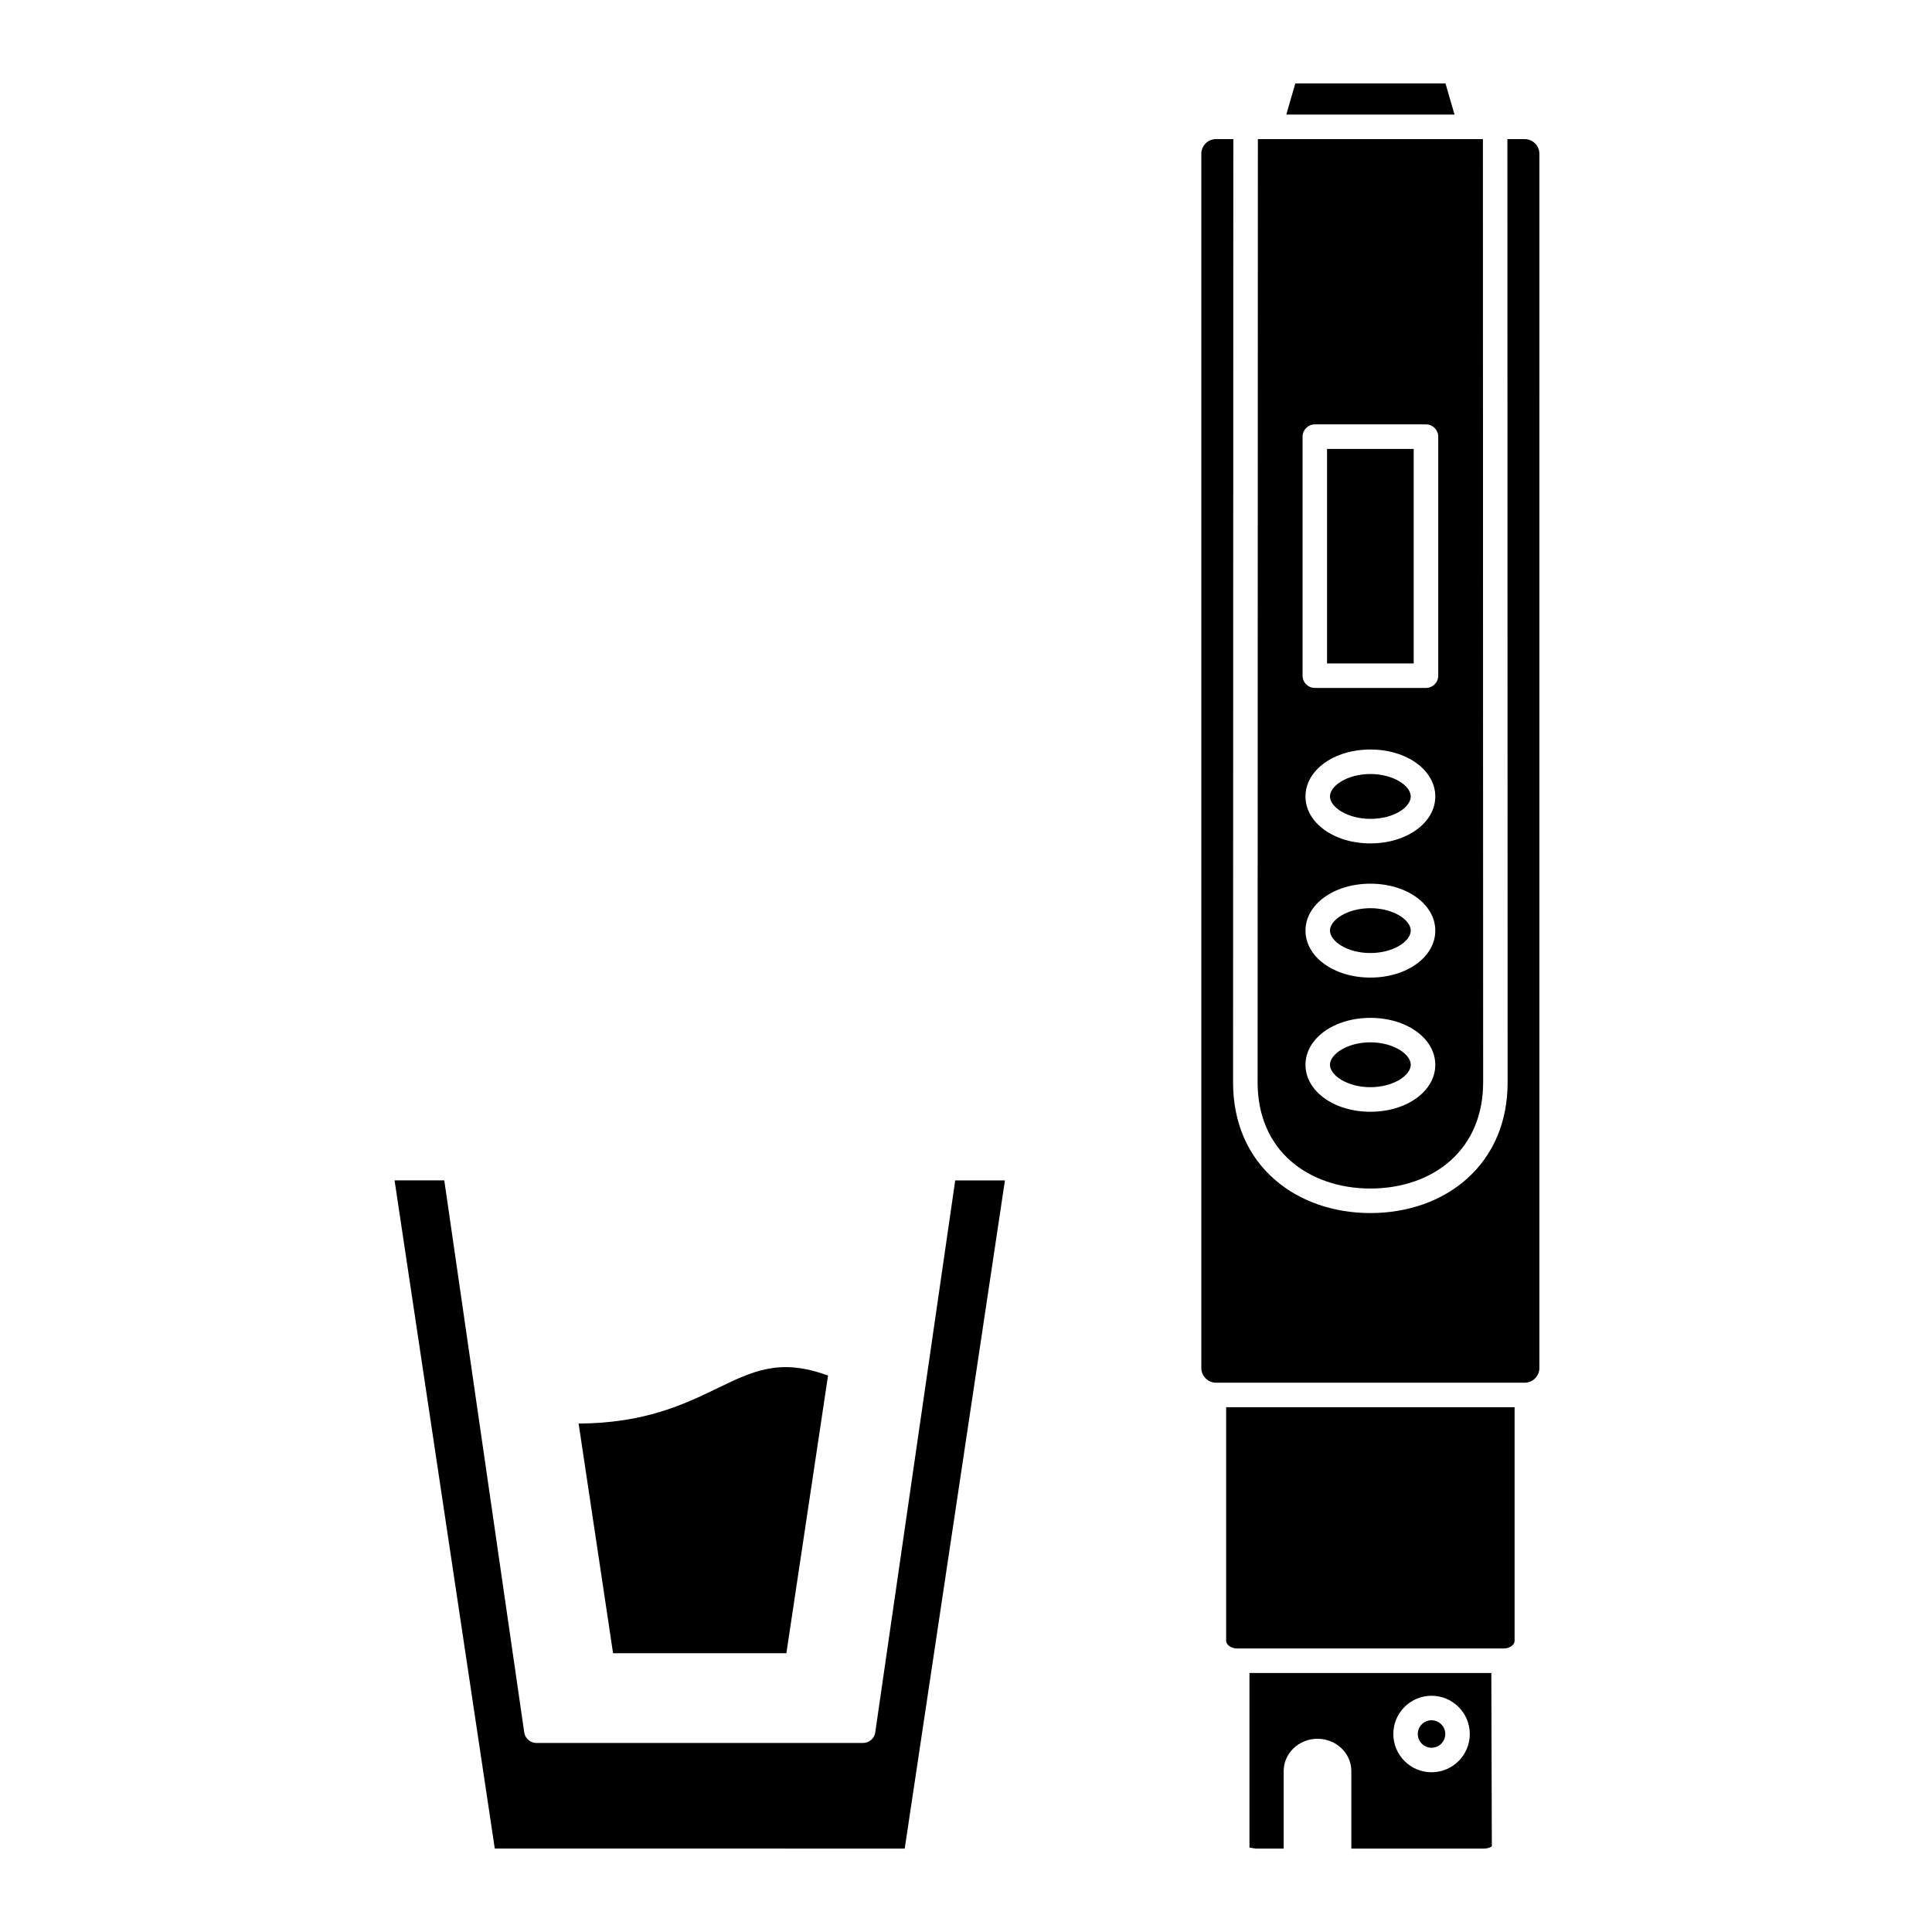
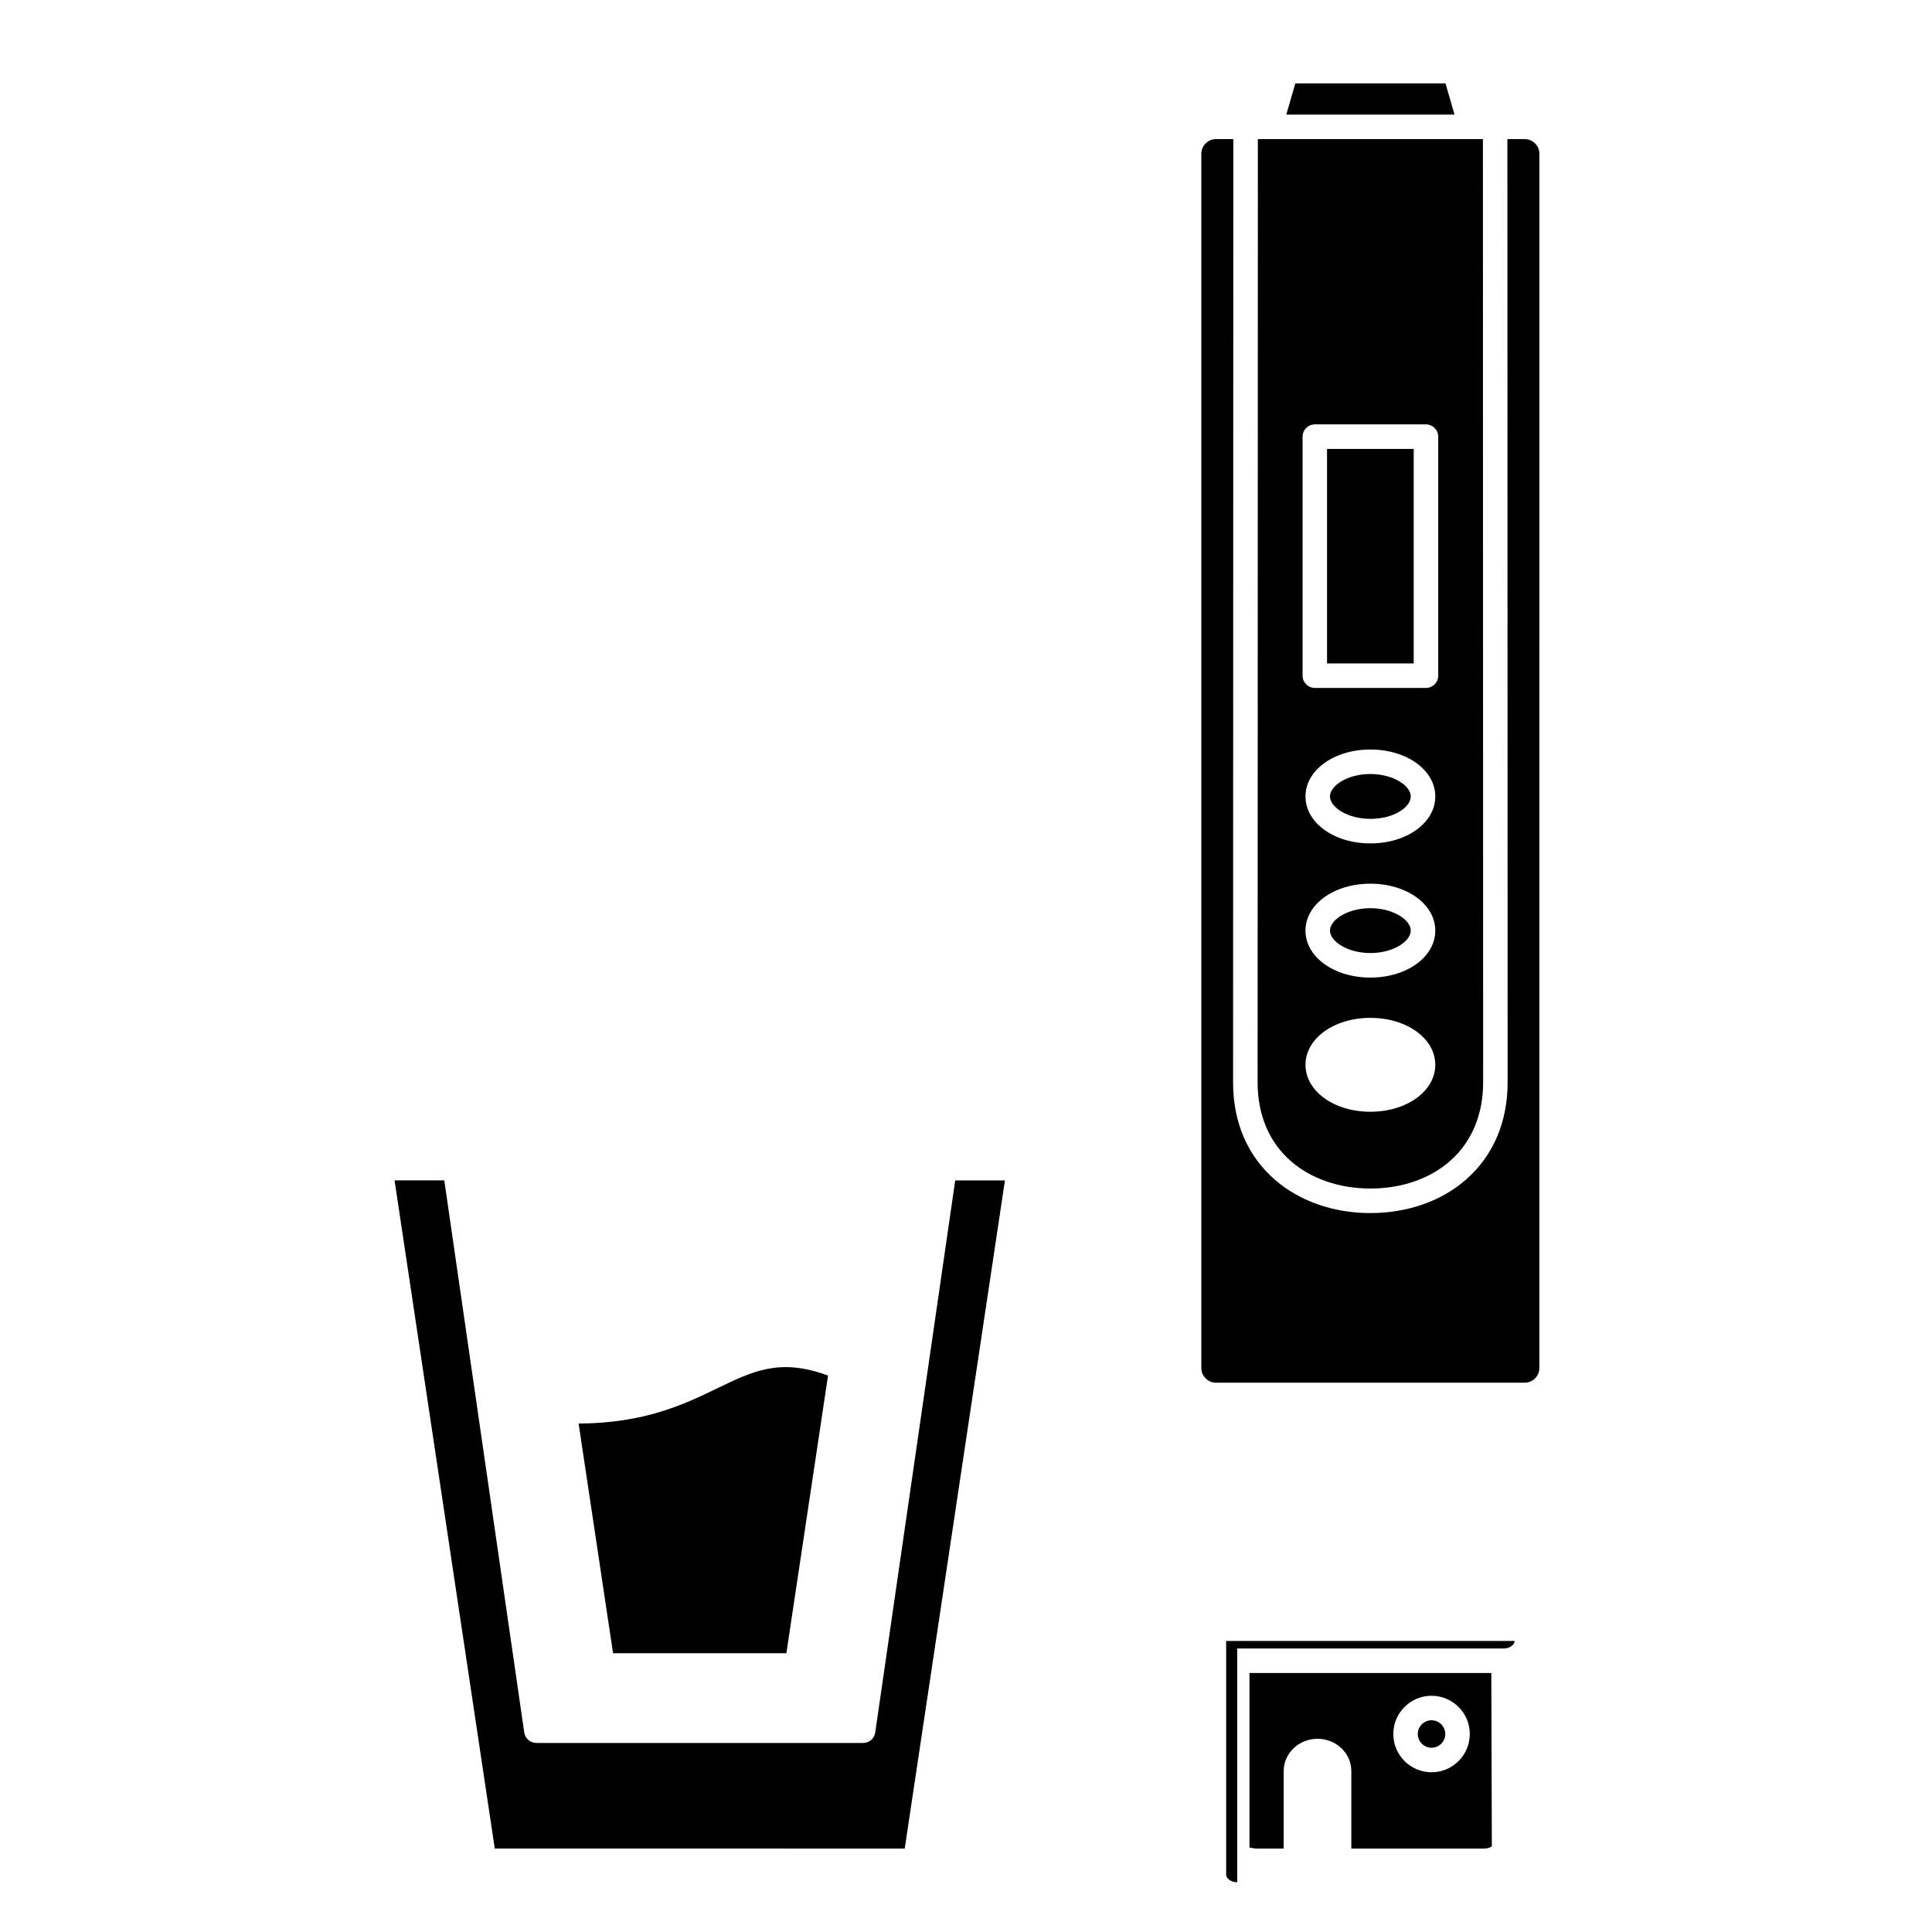
<svg xmlns="http://www.w3.org/2000/svg" fill="#000000" width="800px" height="800px" version="1.1" viewBox="144 144 512 512">
  <g fill-rule="evenodd">
    <path d="m484.88 174.36h44.582l-2.394-8.254h-39.793z" />
-     <path d="m471.87 580.87h70.59c1.723 0 2.922-1.051 2.922-1.992v-61.949h-76.438v61.949c0.004 0.938 1.254 1.992 2.926 1.992z" />
+     <path d="m471.87 580.87h70.59c1.723 0 2.922-1.051 2.922-1.992h-76.438v61.949c0.004 0.938 1.254 1.992 2.926 1.992z" />
    <path d="m523.37 607.17c2.008 0 3.644-1.637 3.644-3.641 0-2.008-1.637-3.641-3.644-3.641-2.004 0-3.641 1.629-3.641 3.641 0.004 2.004 1.637 3.641 3.641 3.641z" />
    <path d="m537.21 633.89c1.242 0 2-0.453 2.144-0.625l-0.137-45.902h-64.098v46.406c0-0.332 0.762 0.121 2.004 0.121h7.066v-20.543c0-4.719 4.023-8.551 8.965-8.551 4.945 0 8.965 3.836 8.965 8.551v20.543zm-13.836-40.496c5.59 0 10.137 4.547 10.137 10.137s-4.547 10.137-10.133 10.137c-5.594 0-10.133-4.547-10.133-10.137-0.004-5.59 4.535-10.137 10.129-10.137z" />
    <path d="m383.76 633.89 26.559-177.07h-13.176l-21.195 146.3c-0.234 1.598-1.605 2.785-3.219 2.785l-86.582-0.004c-1.613 0-2.984-1.188-3.219-2.785l-21.188-146.3h-13.176l26.559 177.07z" />
    <path d="m297.34 521.26 9.129 60.863h45.93l11.039-73.574c-12.703-4.707-19.809-1.262-29.426 3.402-8.668 4.203-19.184 9.215-36.672 9.309z" />
    <path d="m507.16 384.68c-6.125 0-10.703 3.133-10.703 5.941 0 2.805 4.582 5.945 10.703 5.945 6.125 0 10.703-3.141 10.703-5.945 0.004-2.809-4.578-5.941-10.703-5.941z" />
-     <path d="m507.16 420.23c-6.125 0-10.703 3.141-10.703 5.945 0 2.805 4.582 5.941 10.703 5.941 6.125 0 10.703-3.137 10.703-5.941 0.004-2.801-4.578-5.941-10.703-5.945z" />
    <path d="m507.16 349.12c-6.125 0-10.703 3.141-10.703 5.945 0 2.805 4.582 5.941 10.703 5.941 6.309 0 10.703-3.129 10.703-5.941 0.004-2.805-4.578-5.941-10.703-5.945z" />
    <path d="m548.05 180.86h-4.574l0.059 249.97c0.004 10.418-3.731 19.262-10.816 25.582-6.539 5.844-15.621 9.062-25.562 9.062-9.719 0-18.68-3.109-25.223-8.766-7.297-6.305-11.16-15.254-11.156-25.879l0.066-249.97h-4.578c-2.152 0-3.902 1.75-3.902 3.902v321.77c0 2.152 1.746 3.898 3.898 3.898h81.789c2.156 0 3.902-1.75 3.902-3.898l0.004-321.77c0-2.148-1.746-3.898-3.906-3.898z" />
    <path d="m477.28 430.83c0 8.68 3.078 15.934 8.906 20.961 5.367 4.637 12.816 7.18 20.977 7.18 8.352 0 15.887-2.625 21.238-7.406 5.66-5.047 8.648-12.223 8.648-20.734l-0.062-249.97h-59.637zm29.887 7.797c-9.648 0-17.199-5.469-17.199-12.441 0-6.981 7.551-12.441 17.199-12.441 9.645 0 17.199 5.465 17.199 12.441 0 6.973-7.555 12.441-17.199 12.441zm0-35.559c-9.648 0-17.199-5.465-17.199-12.441s7.551-12.441 17.199-12.441c9.645 0 17.199 5.465 17.199 12.441s-7.555 12.441-17.199 12.441zm0-35.559c-9.648 0-17.199-5.465-17.199-12.438 0-6.981 7.551-12.441 17.199-12.441 9.645 0 17.199 5.465 17.199 12.441 0 6.973-7.555 12.438-17.199 12.438zm-17.973-107.79c0-1.797 1.457-3.25 3.25-3.25h29.453c1.793 0 3.25 1.453 3.25 3.25v63.344c0 1.797-1.461 3.25-3.25 3.246h-29.453c-1.793 0-3.25-1.449-3.25-3.246z" />
    <path d="m495.68 262.97h22.965v56.848h-22.965z" />
  </g>
</svg>